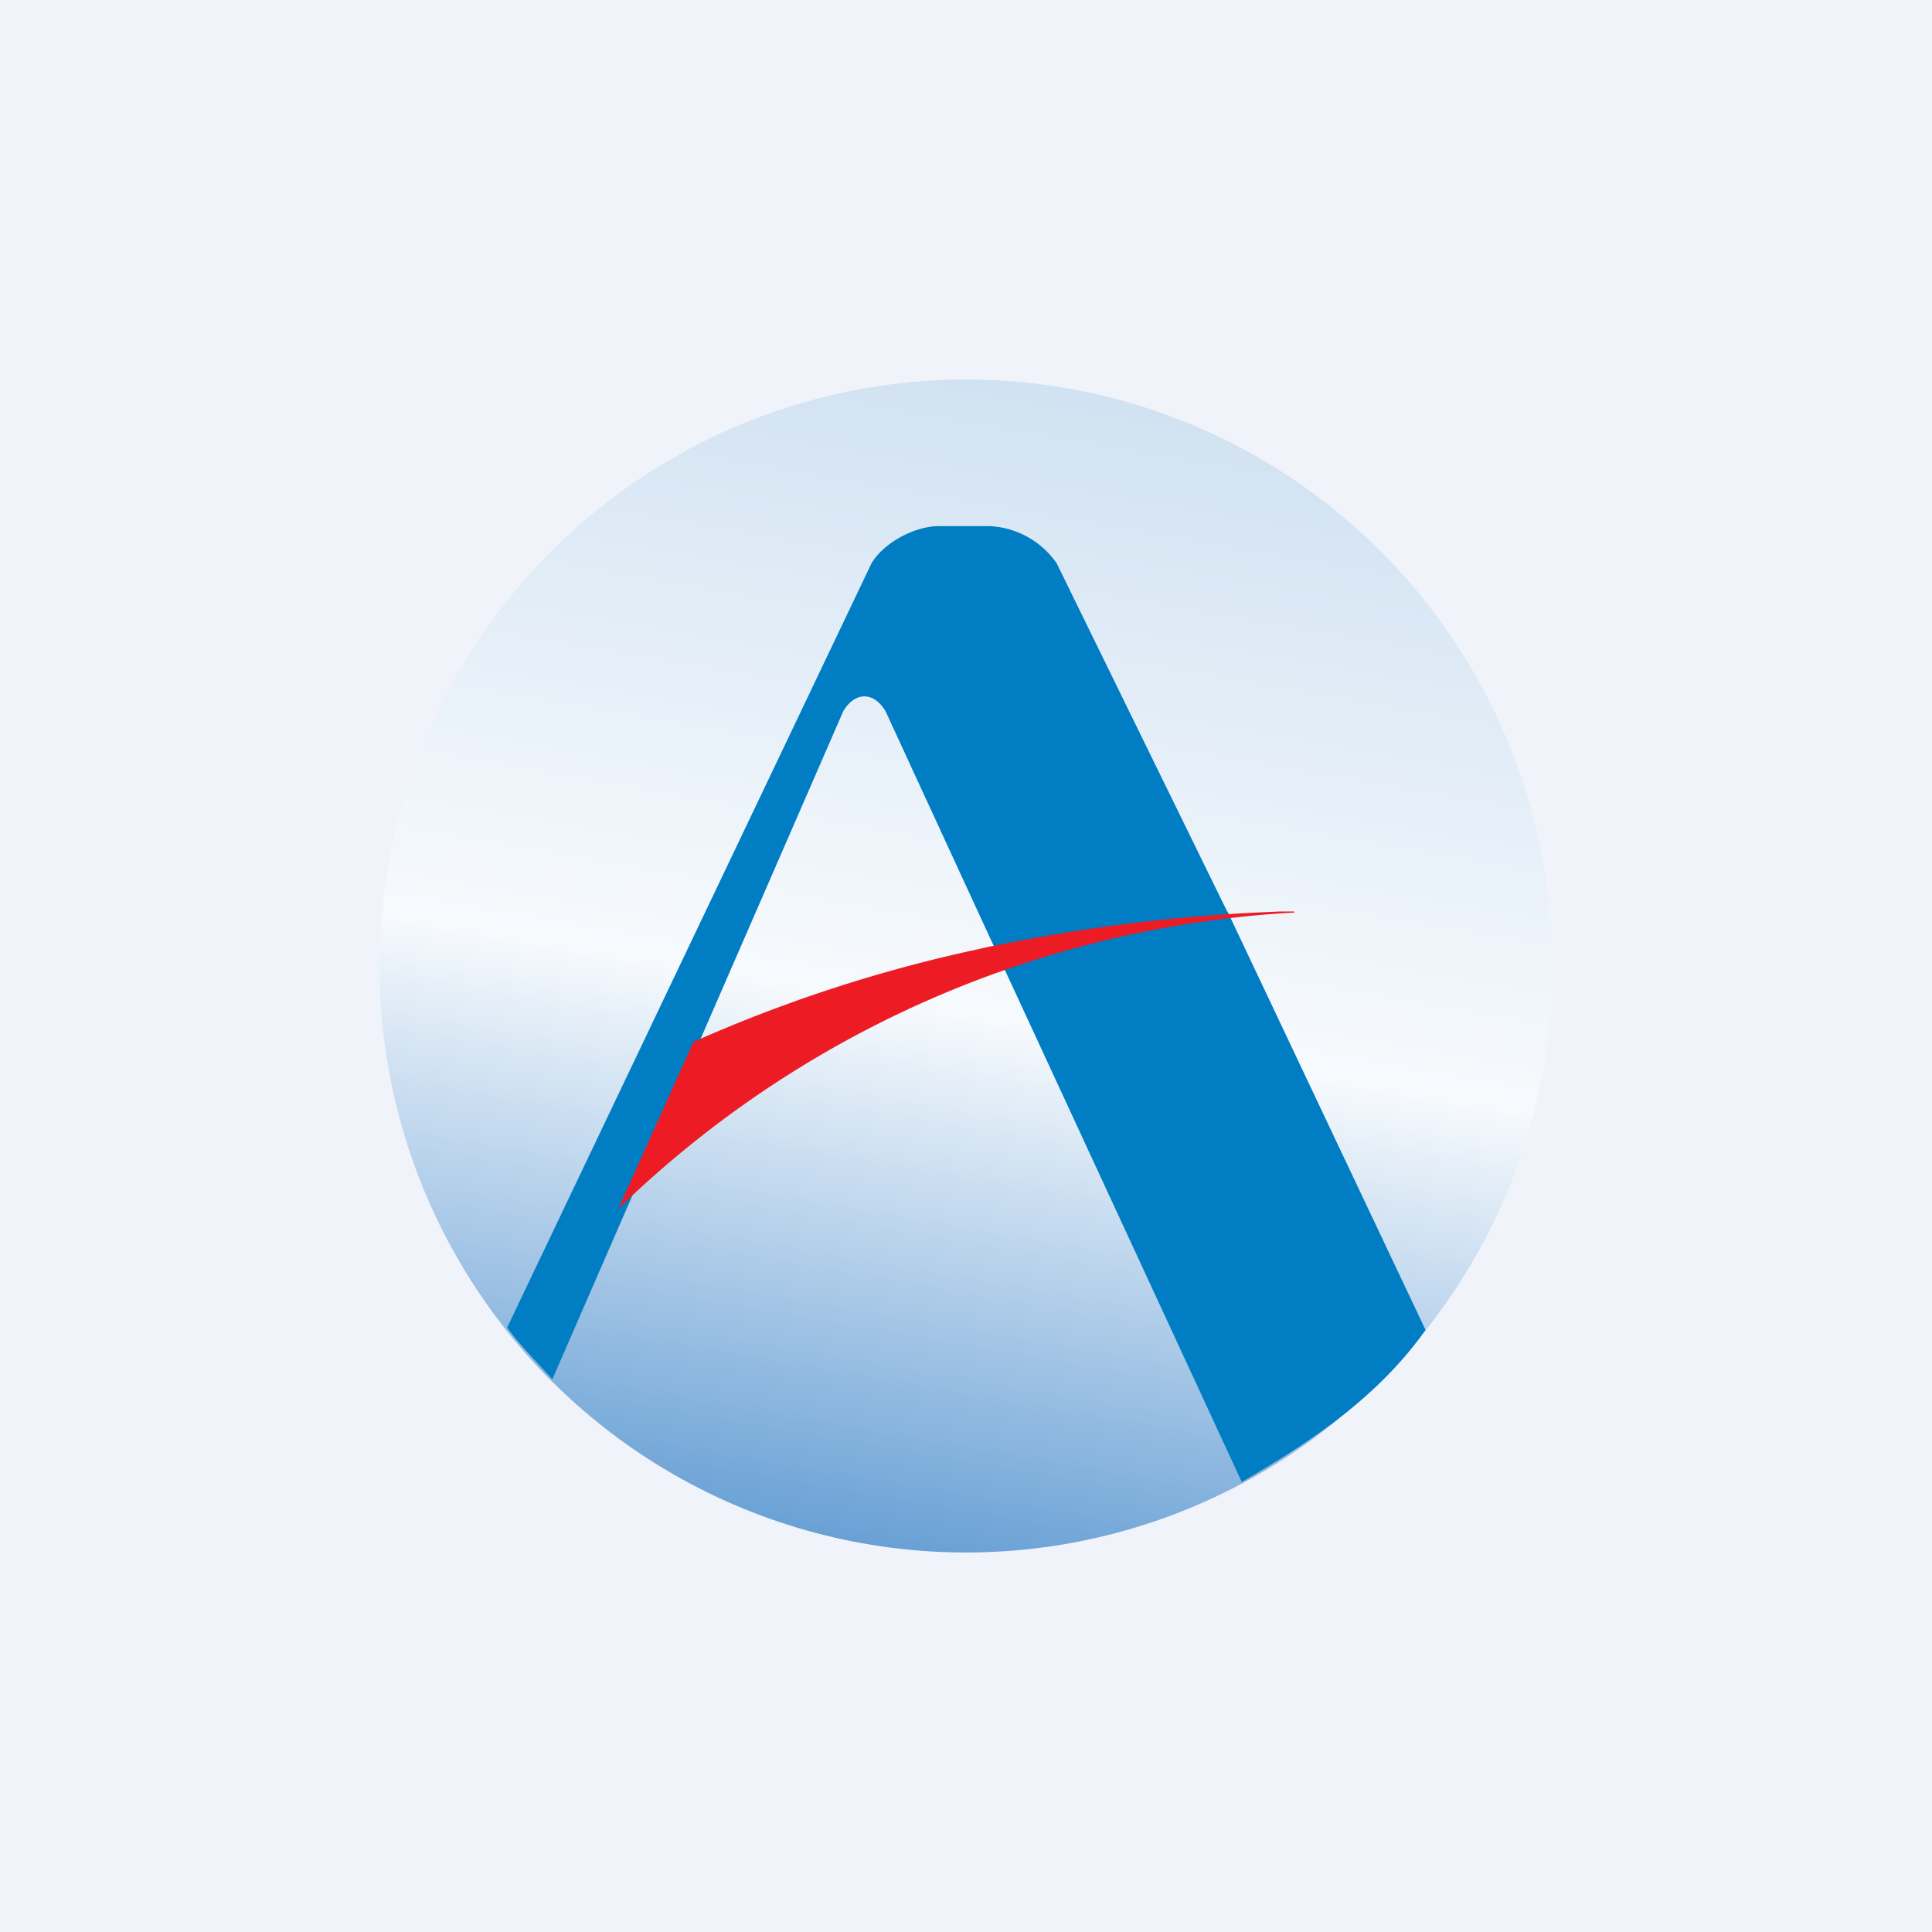
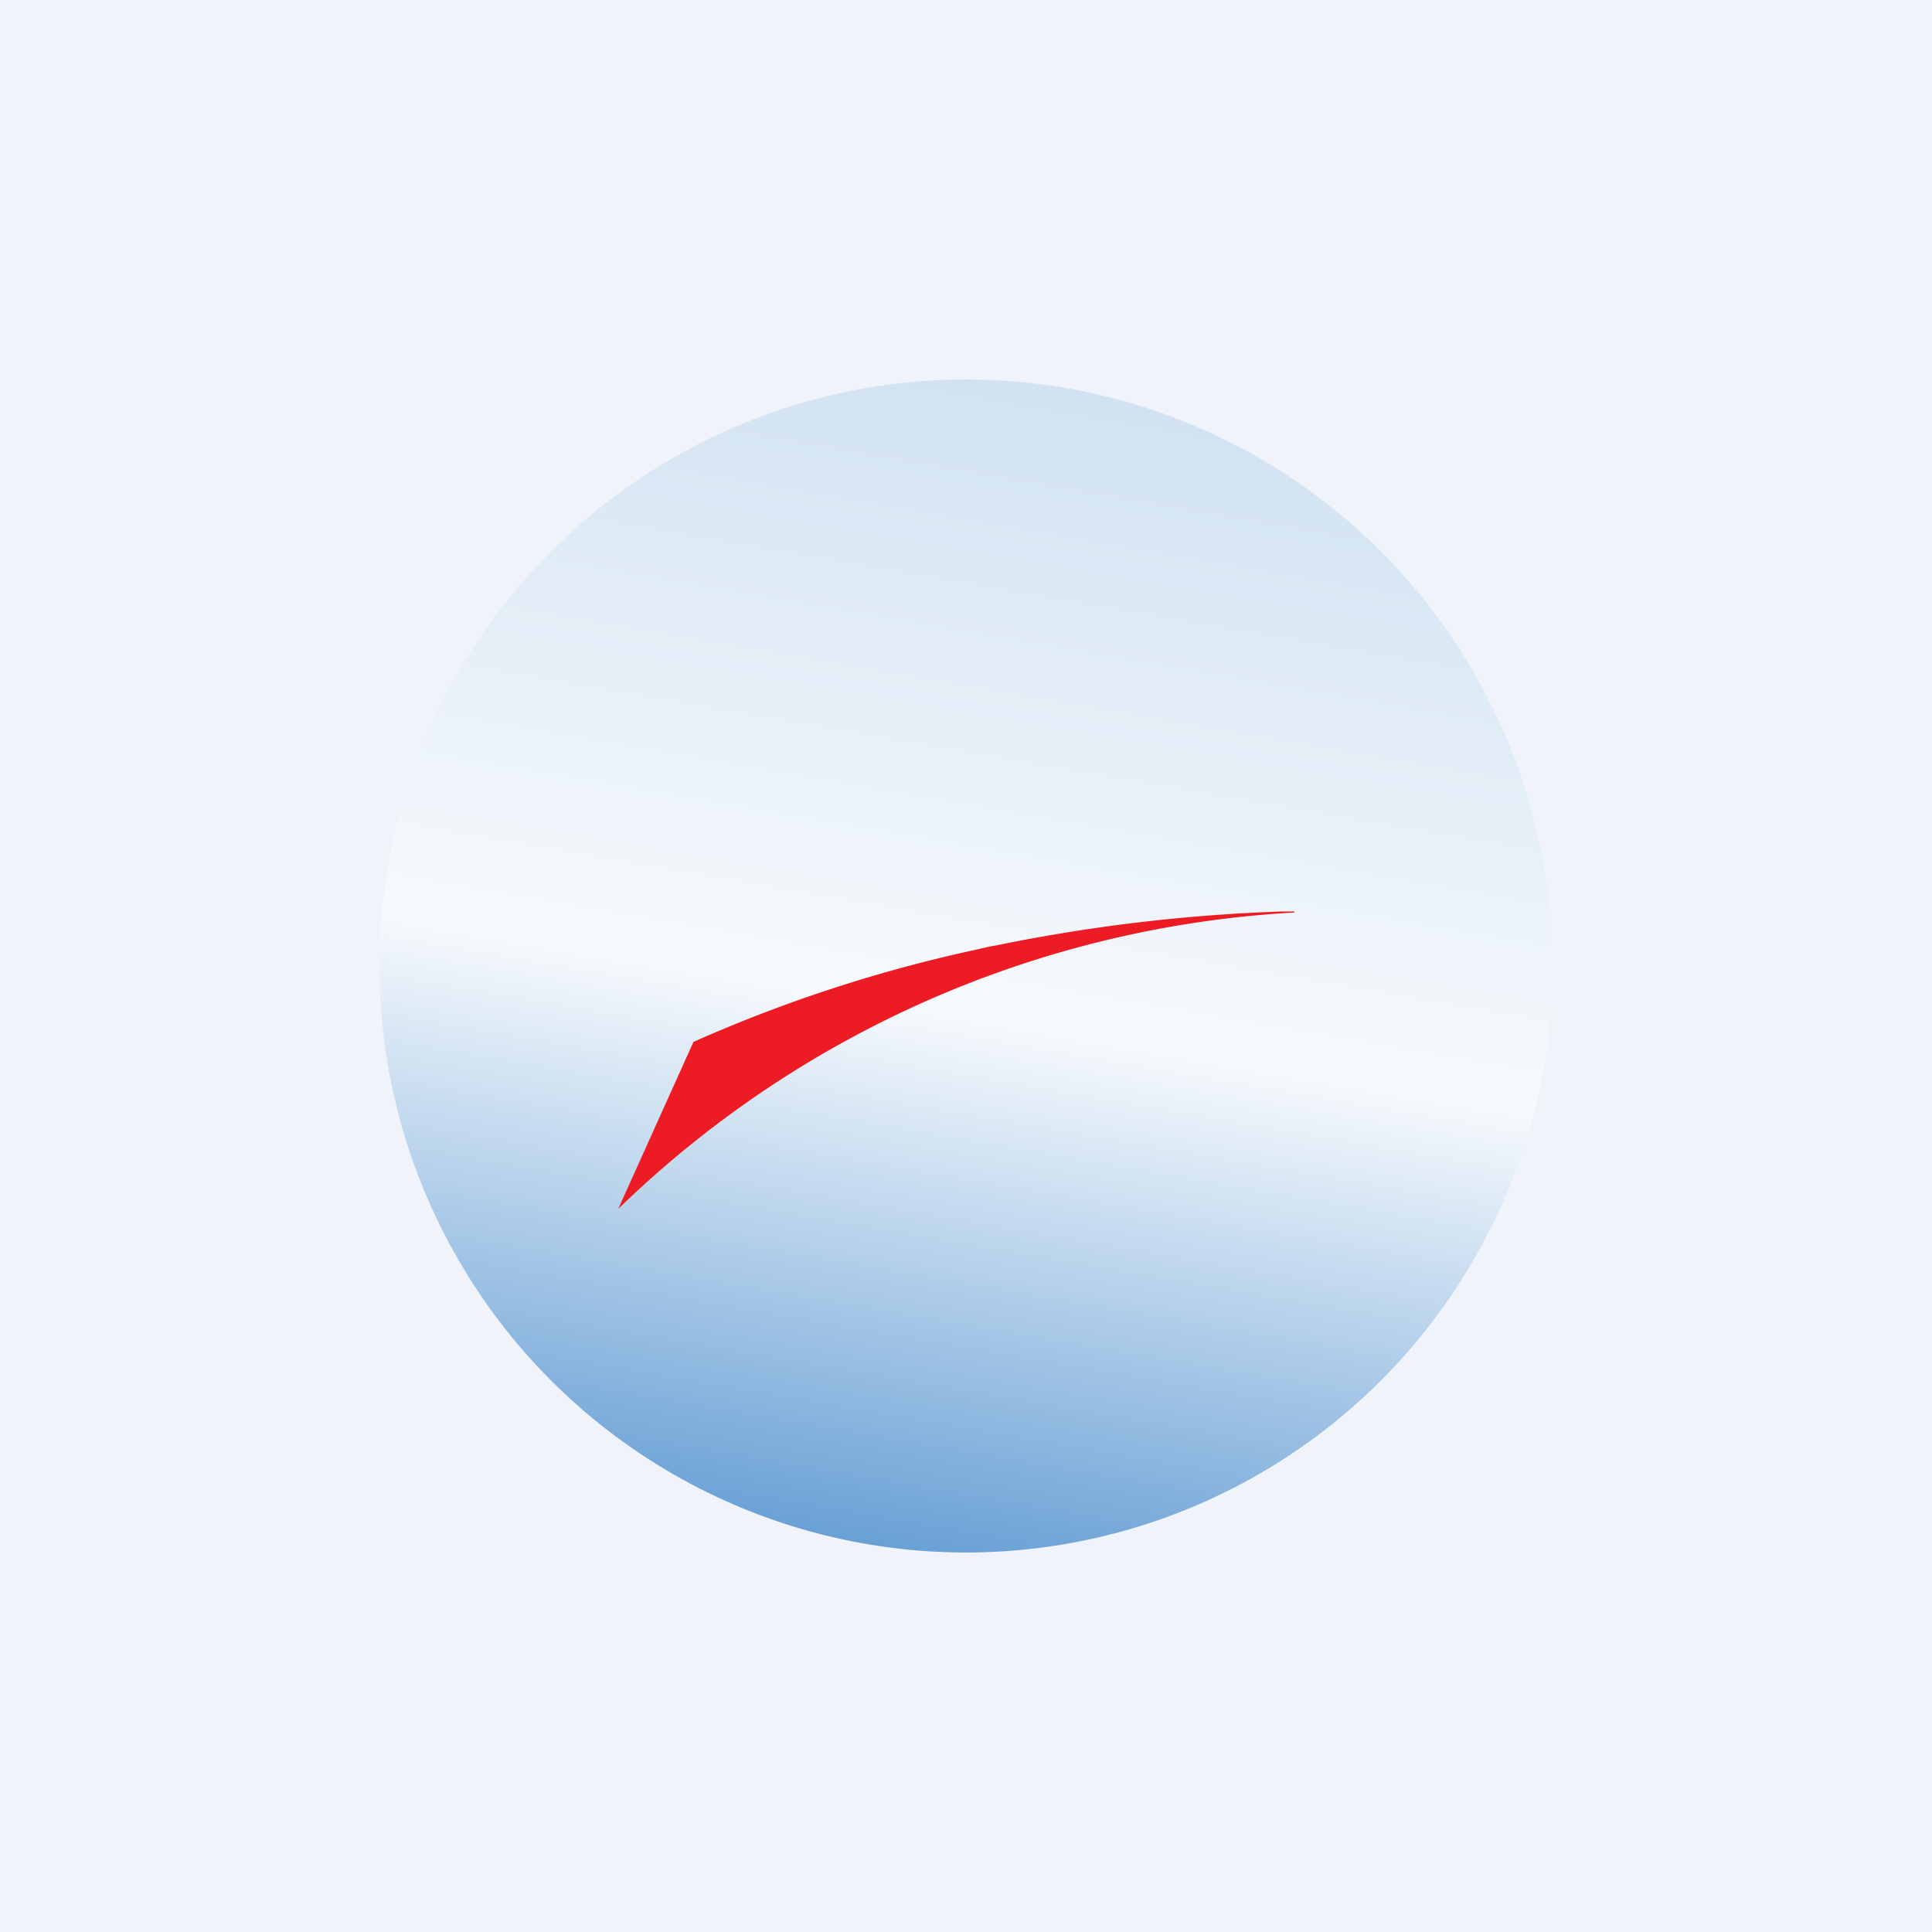
<svg xmlns="http://www.w3.org/2000/svg" width="56" height="56" viewBox="0 0 56 56">
  <path fill="#F0F3FA" d="M0 0h56v56H0z" />
  <circle cx="28" cy="28" r="17" fill="url(#aqnqxd0mw)" />
-   <path fill="#007DC3" d="m35.57 26.42-4.94-10.09a2.51 2.51 0 0 0-1.95-1.08h-1.46c-.73 0-1.62.5-1.96 1.08L14.7 38.48c.33.47.93 1.07 1.31 1.5l8.43-19.36c.34-.58.89-.58 1.23 0l2.95 6.4 7.37 15.93H36c2.04-1.18 3.96-2.48 5.32-4.4l-5.74-12.13Z" />
  <path fill="#ED1C24" d="M37.5 26.42h-.4l-.45.02a49.3 49.3 0 0 0-7.76.96l-.22.04-.44.1a42 42 0 0 0-8.13 2.66l-2.18 4.84a30.56 30.56 0 0 1 19.6-8.59l-.01-.03Z" />
  <defs>
    <linearGradient id="aqnqxd0mw" x1="26.32" x2="32.87" y1="46.63" y2="8.79" gradientUnits="userSpaceOnUse">
      <stop stop-color="#5A97D1" />
      <stop offset=".45" stop-color="#F7FAFD" />
      <stop offset="1" stop-color="#CBDEF0" />
    </linearGradient>
  </defs>
</svg>